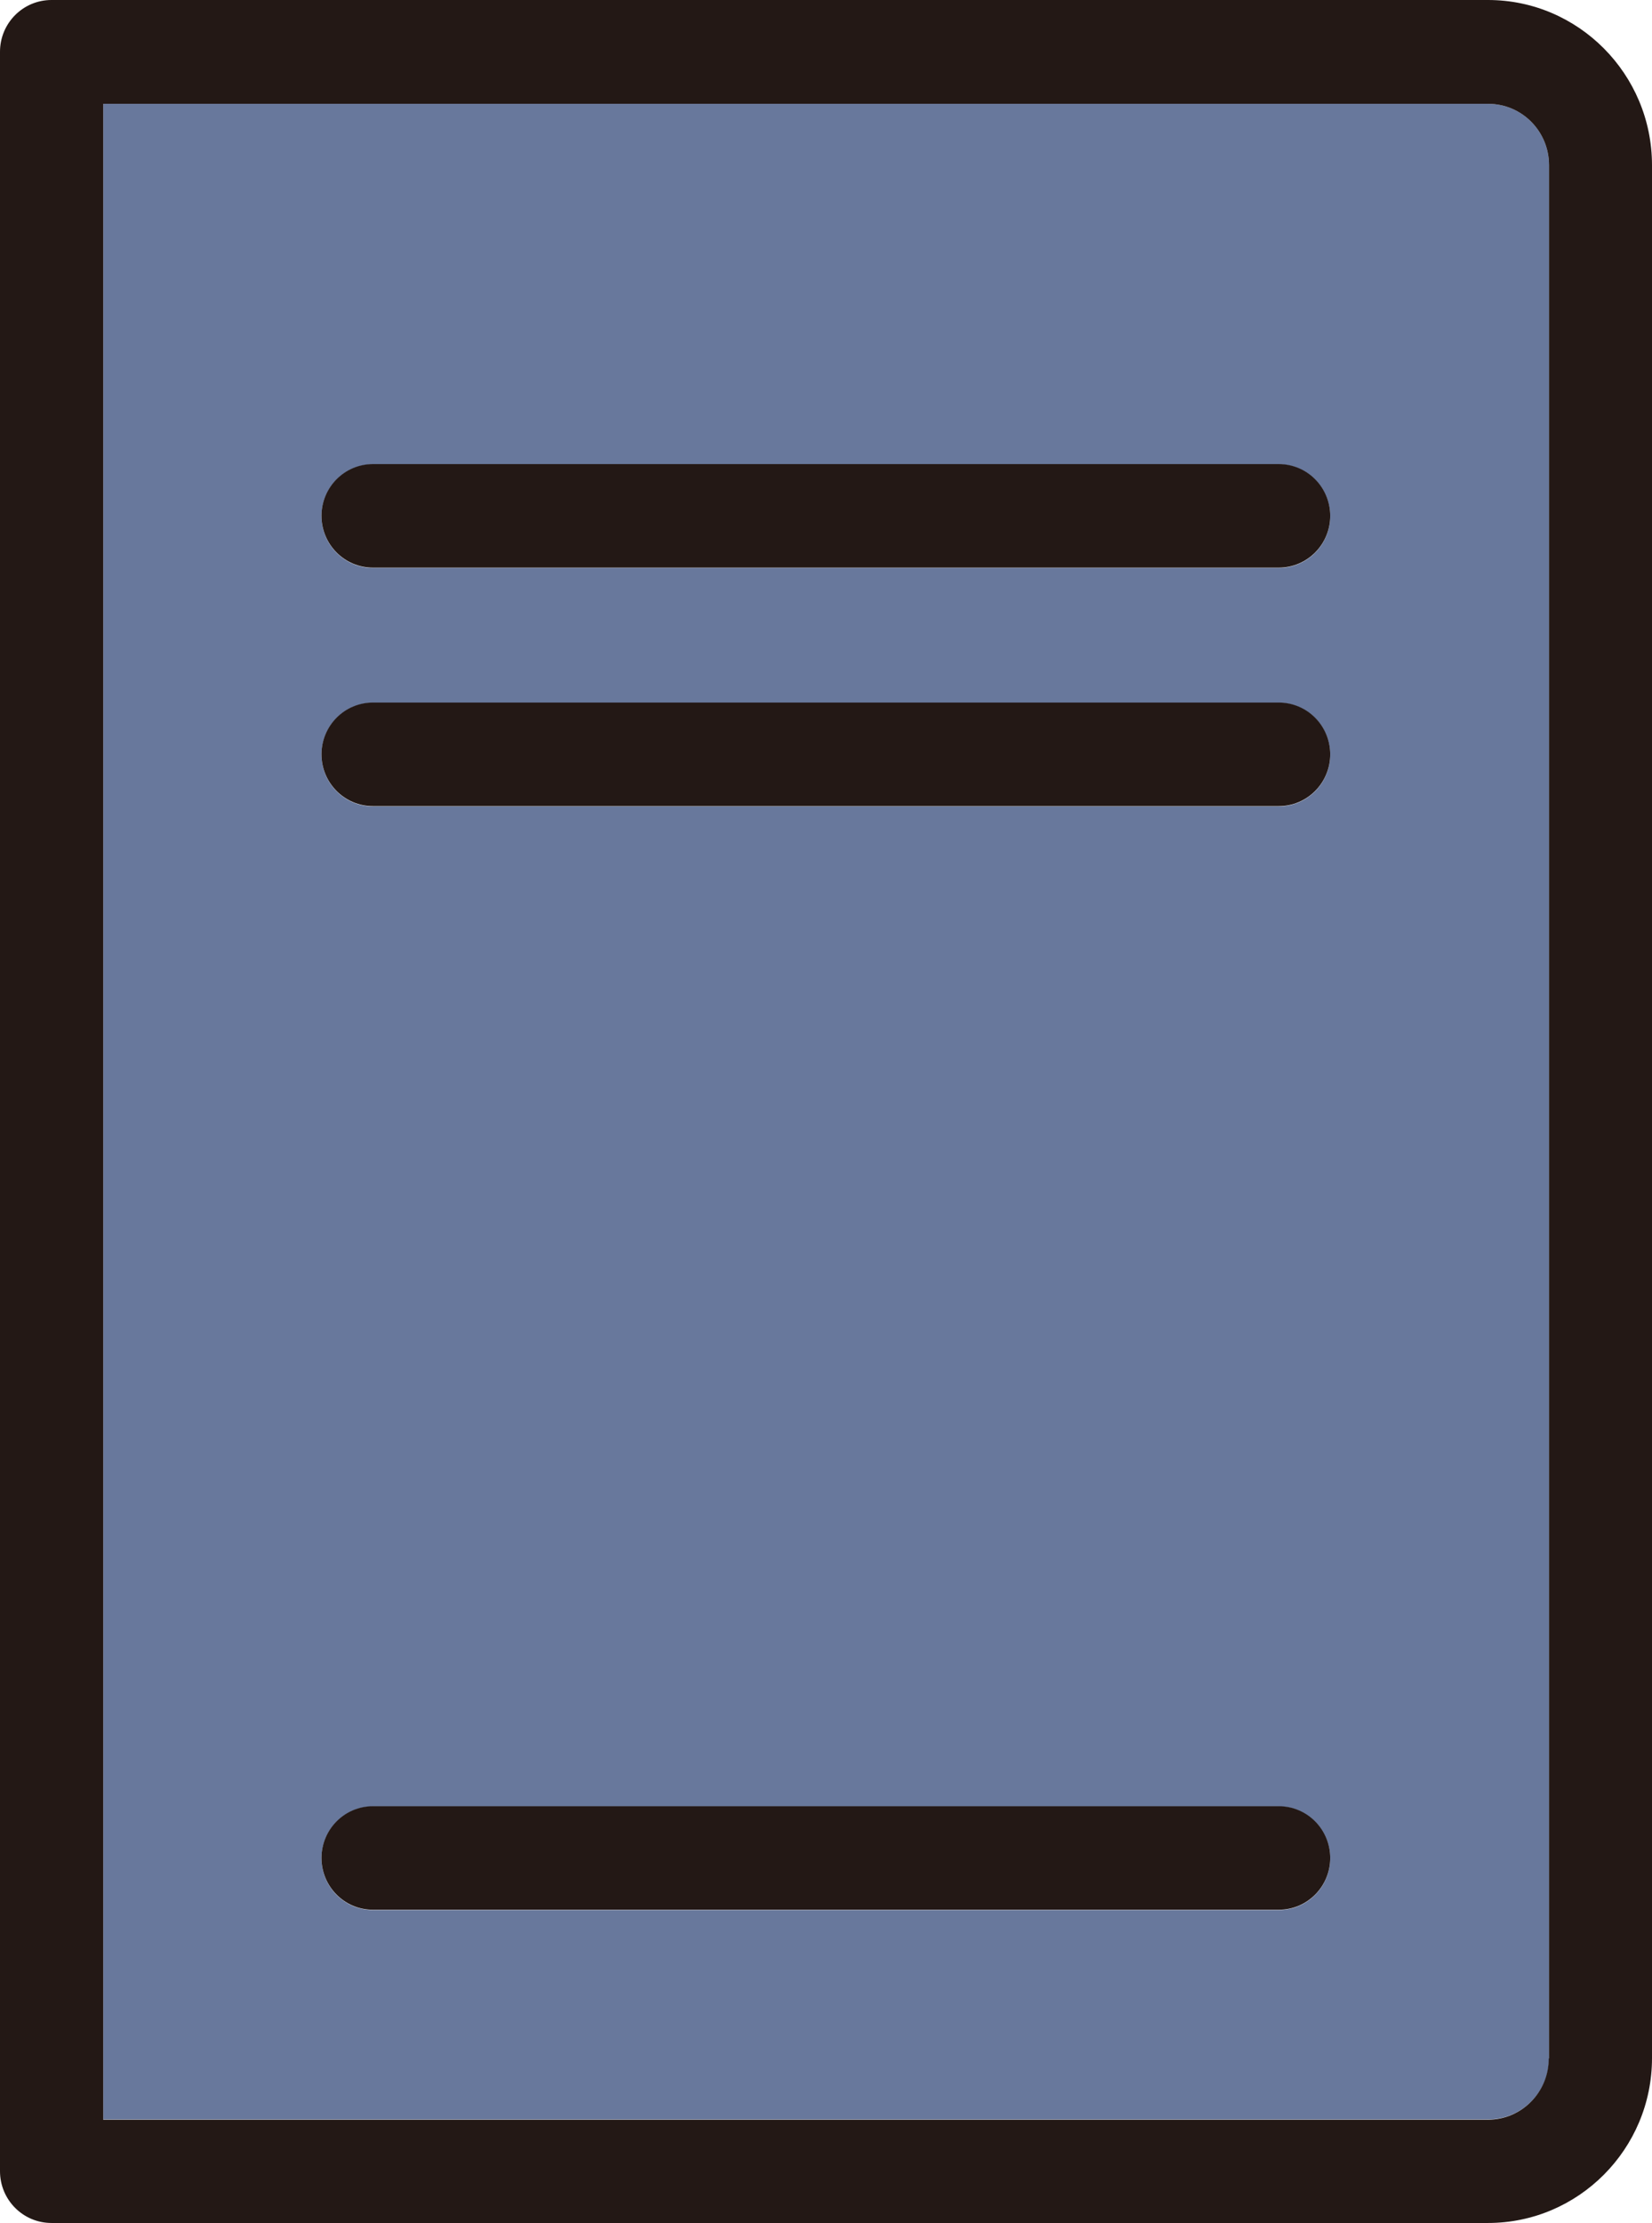
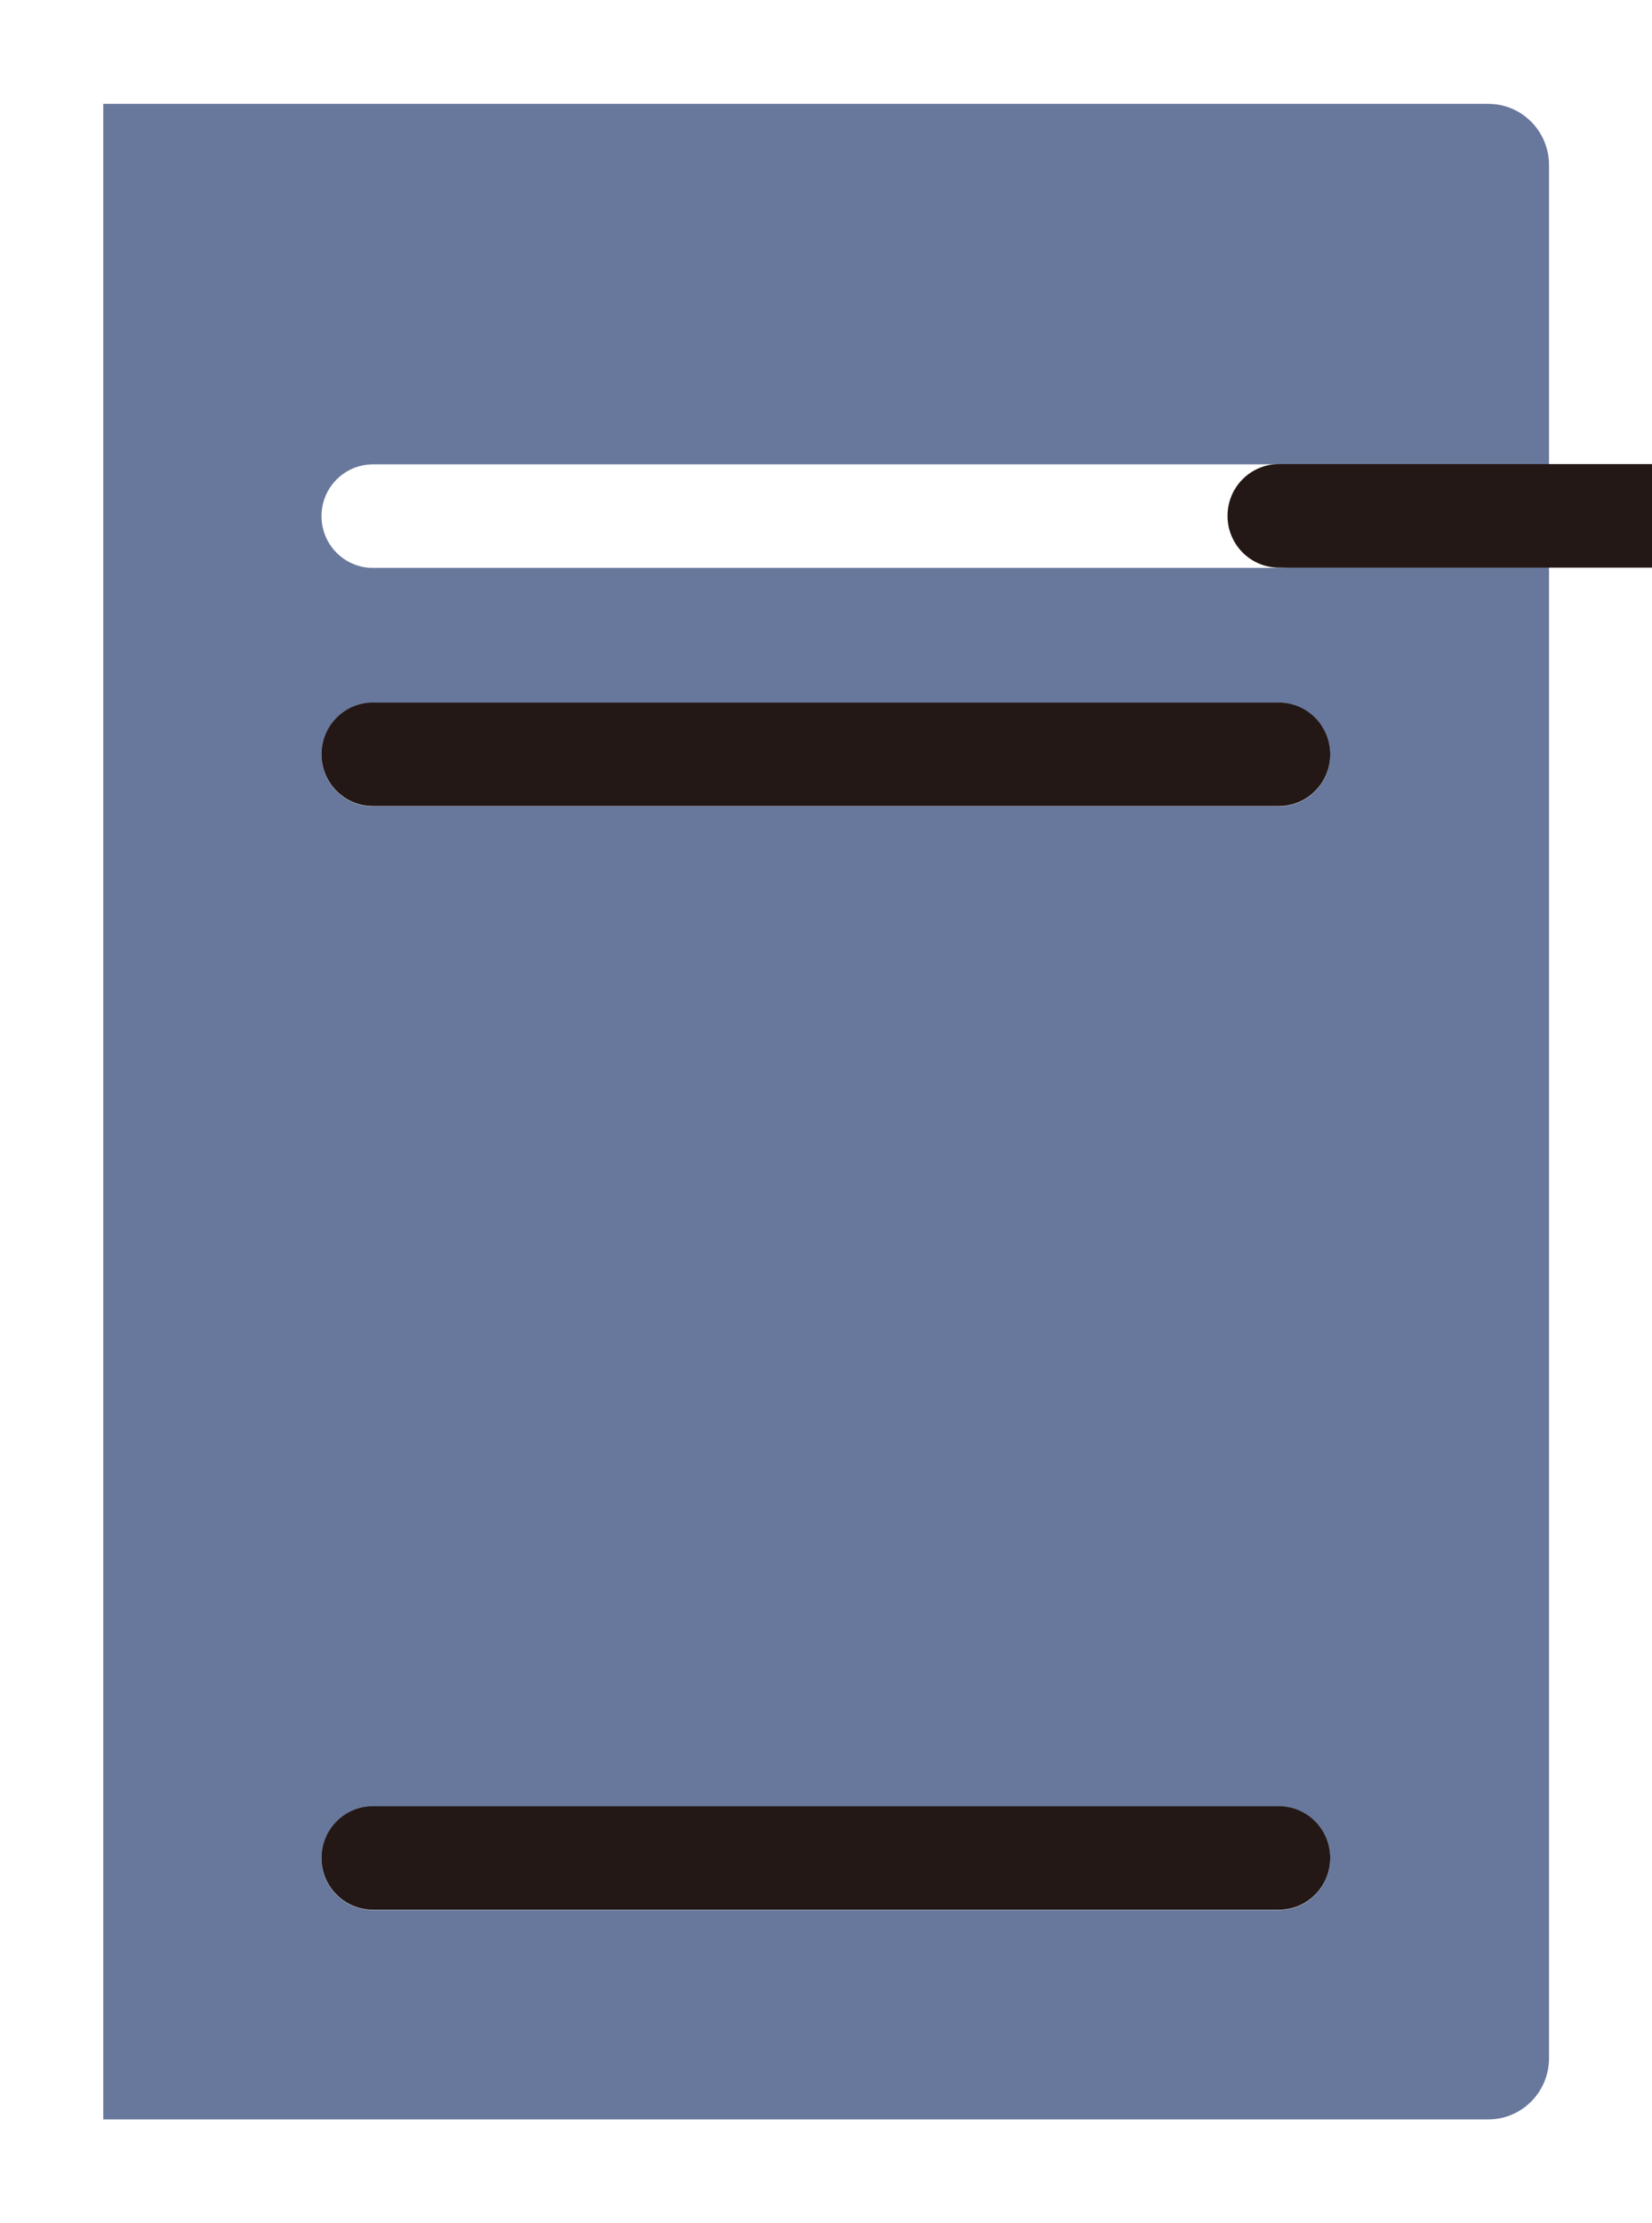
<svg xmlns="http://www.w3.org/2000/svg" id="_レイヤー_2" viewBox="0 0 59.04 79.43">
  <defs>
    <style>.cls-1{fill:#231815;}.cls-1,.cls-2{stroke-width:0px;}.cls-2{fill:#68789c;}</style>
  </defs>
  <g id="_レイヤー_2-2">
    <path class="cls-2" d="M53.18,3.71H3.69v72.01h49.5c1.2,0,2.17-.98,2.17-2.19V5.9c0-1.21-.97-2.19-2.17-2.19ZM45.71,68.24H13.33c-1.02,0-1.84-.83-1.84-1.85s.82-1.85,1.84-1.85h32.37c1.02,0,1.84.83,1.84,1.85s-.82,1.85-1.84,1.85ZM45.71,28.81H13.33c-1.02,0-1.84-.83-1.84-1.85s.82-1.85,1.84-1.85h32.37c1.02,0,1.84.83,1.84,1.85s-.82,1.85-1.84,1.85ZM45.71,20.29H13.33c-1.02,0-1.84-.83-1.84-1.85s.82-1.85,1.84-1.85h32.37c1.02,0,1.84.83,1.84,1.85s-.82,1.85-1.84,1.85Z" />
-     <path class="cls-1" d="M53.18,0H1.84C.82,0,0,.83,0,1.85v75.72c0,1.02.82,1.85,1.84,1.85h51.34c3.23,0,5.86-2.64,5.86-5.89V5.9c0-3.25-2.63-5.9-5.86-5.9ZM55.35,73.54c0,1.21-.97,2.19-2.17,2.19H3.69V3.71h49.5c1.2,0,2.17.98,2.17,2.19v67.64Z" />
-     <path class="cls-1" d="M45.71,16.58H13.33c-1.02,0-1.84.83-1.84,1.85s.82,1.85,1.84,1.85h32.37c1.02,0,1.84-.83,1.84-1.85s-.82-1.85-1.84-1.85Z" />
+     <path class="cls-1" d="M45.71,16.58c-1.02,0-1.84.83-1.84,1.85s.82,1.85,1.84,1.85h32.37c1.02,0,1.84-.83,1.84-1.85s-.82-1.85-1.84-1.85Z" />
    <path class="cls-1" d="M45.71,25.1H13.33c-1.02,0-1.84.83-1.84,1.85s.82,1.85,1.84,1.85h32.37c1.02,0,1.84-.83,1.84-1.85s-.82-1.85-1.84-1.85Z" />
    <path class="cls-1" d="M45.71,64.53H13.33c-1.02,0-1.84.83-1.84,1.85s.82,1.85,1.84,1.85h32.37c1.02,0,1.84-.83,1.84-1.85s-.82-1.85-1.84-1.85Z" />
  </g>
</svg>